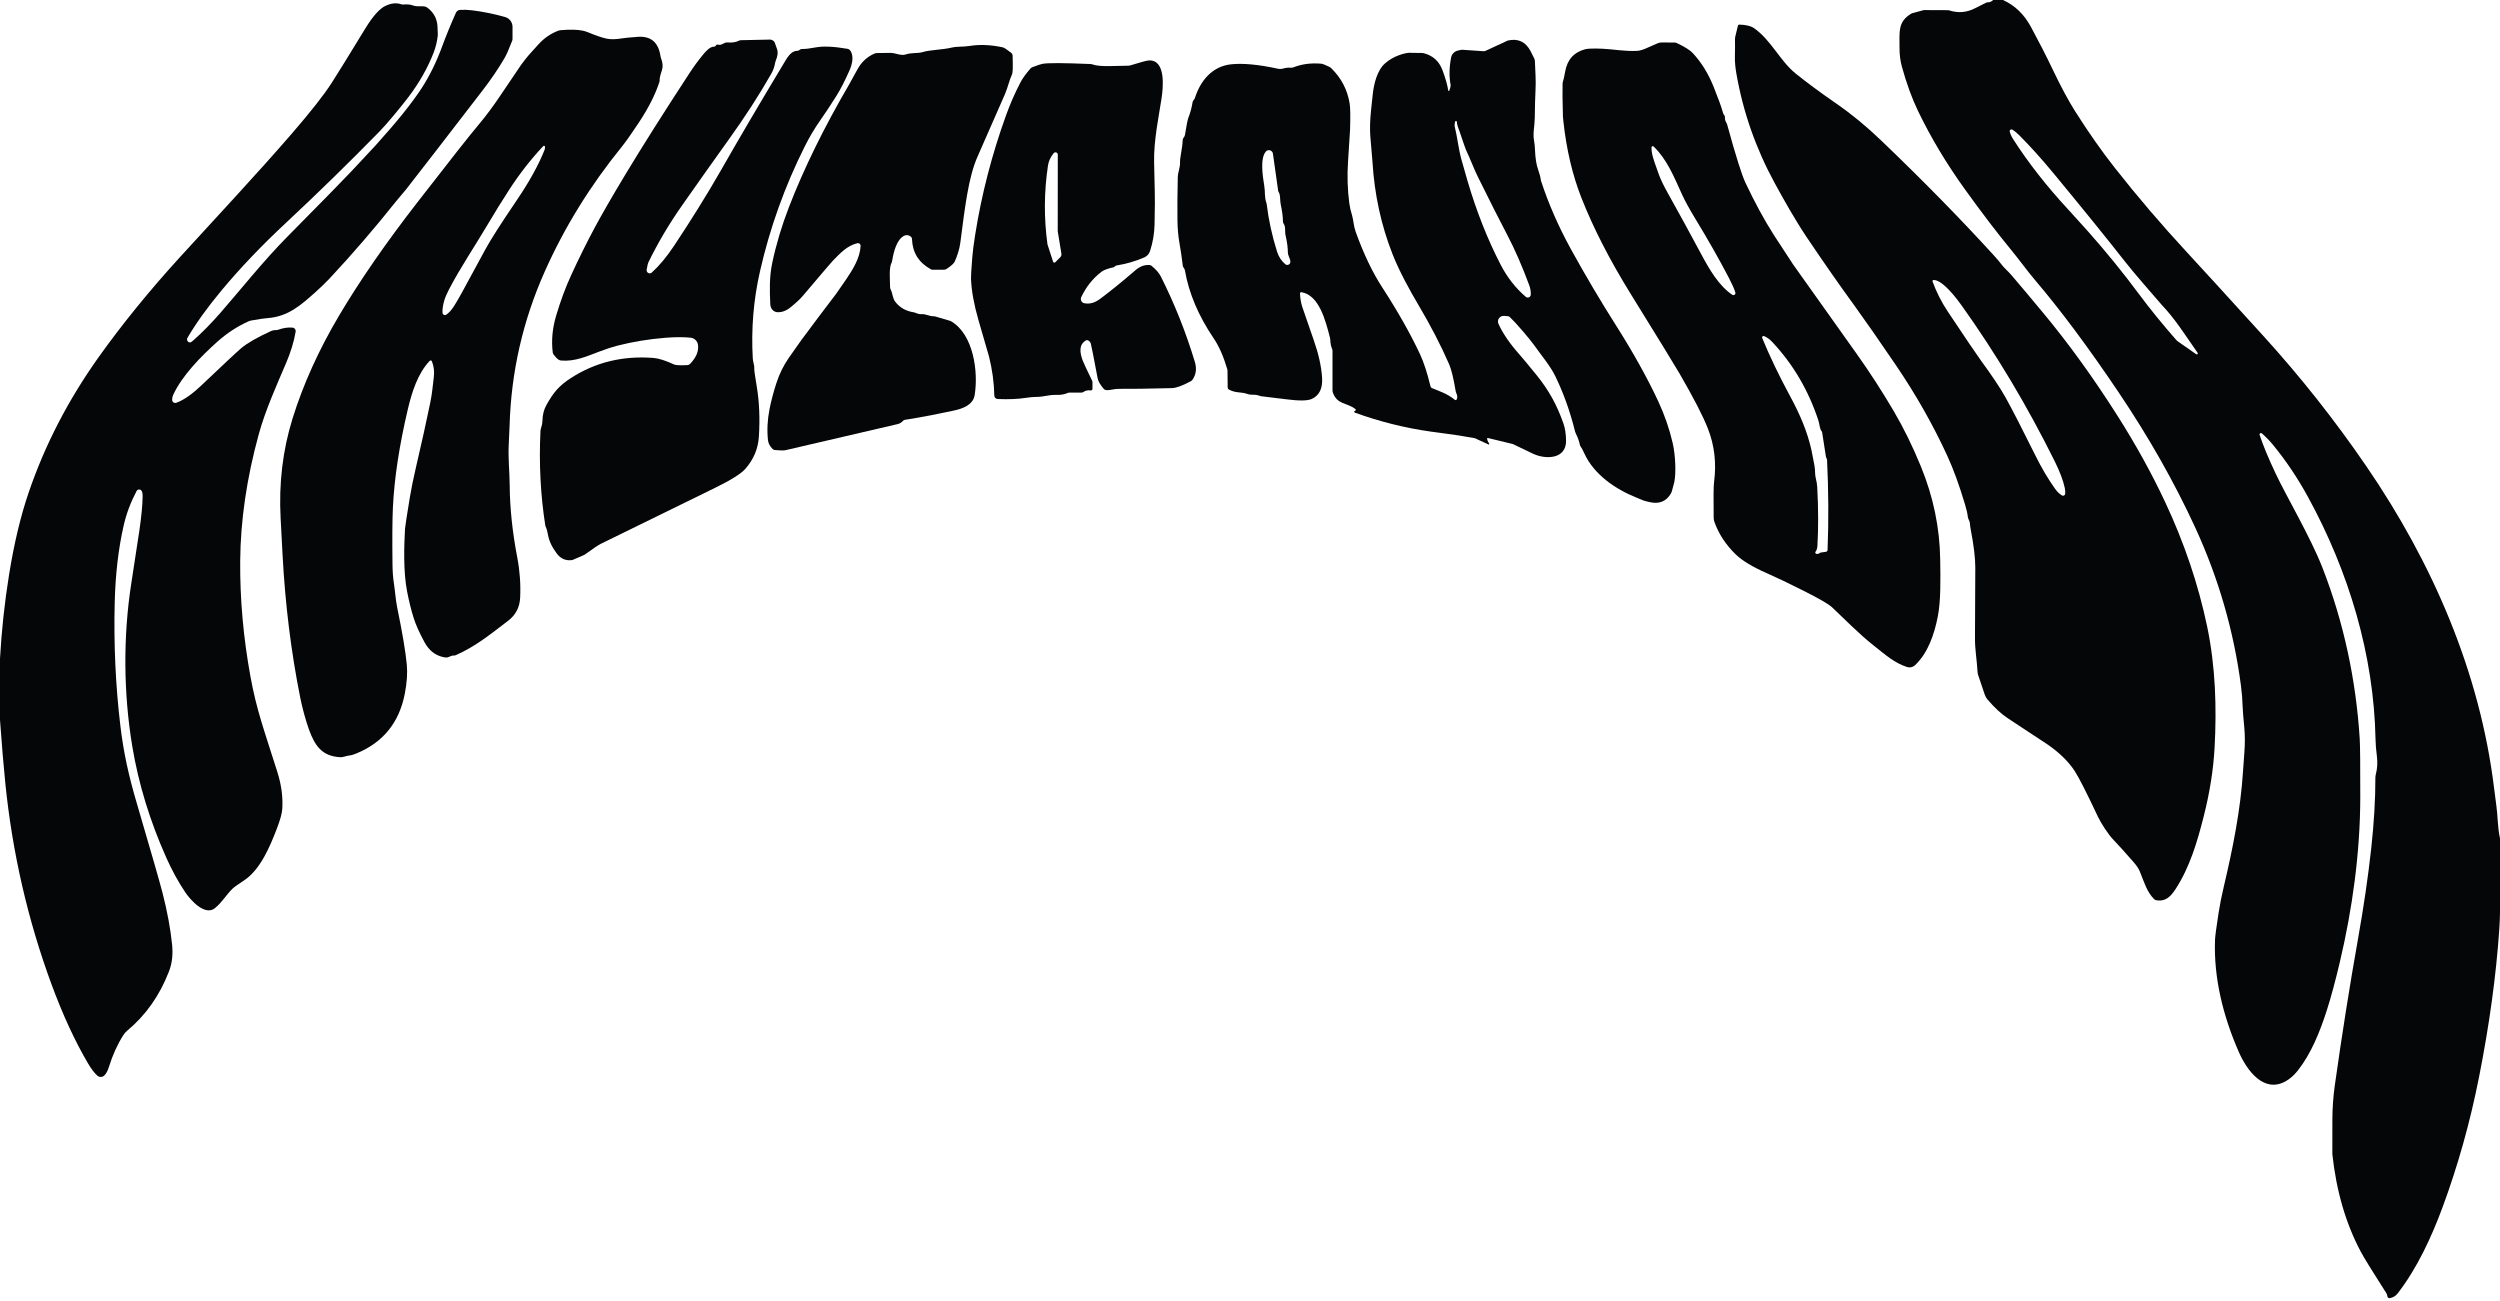
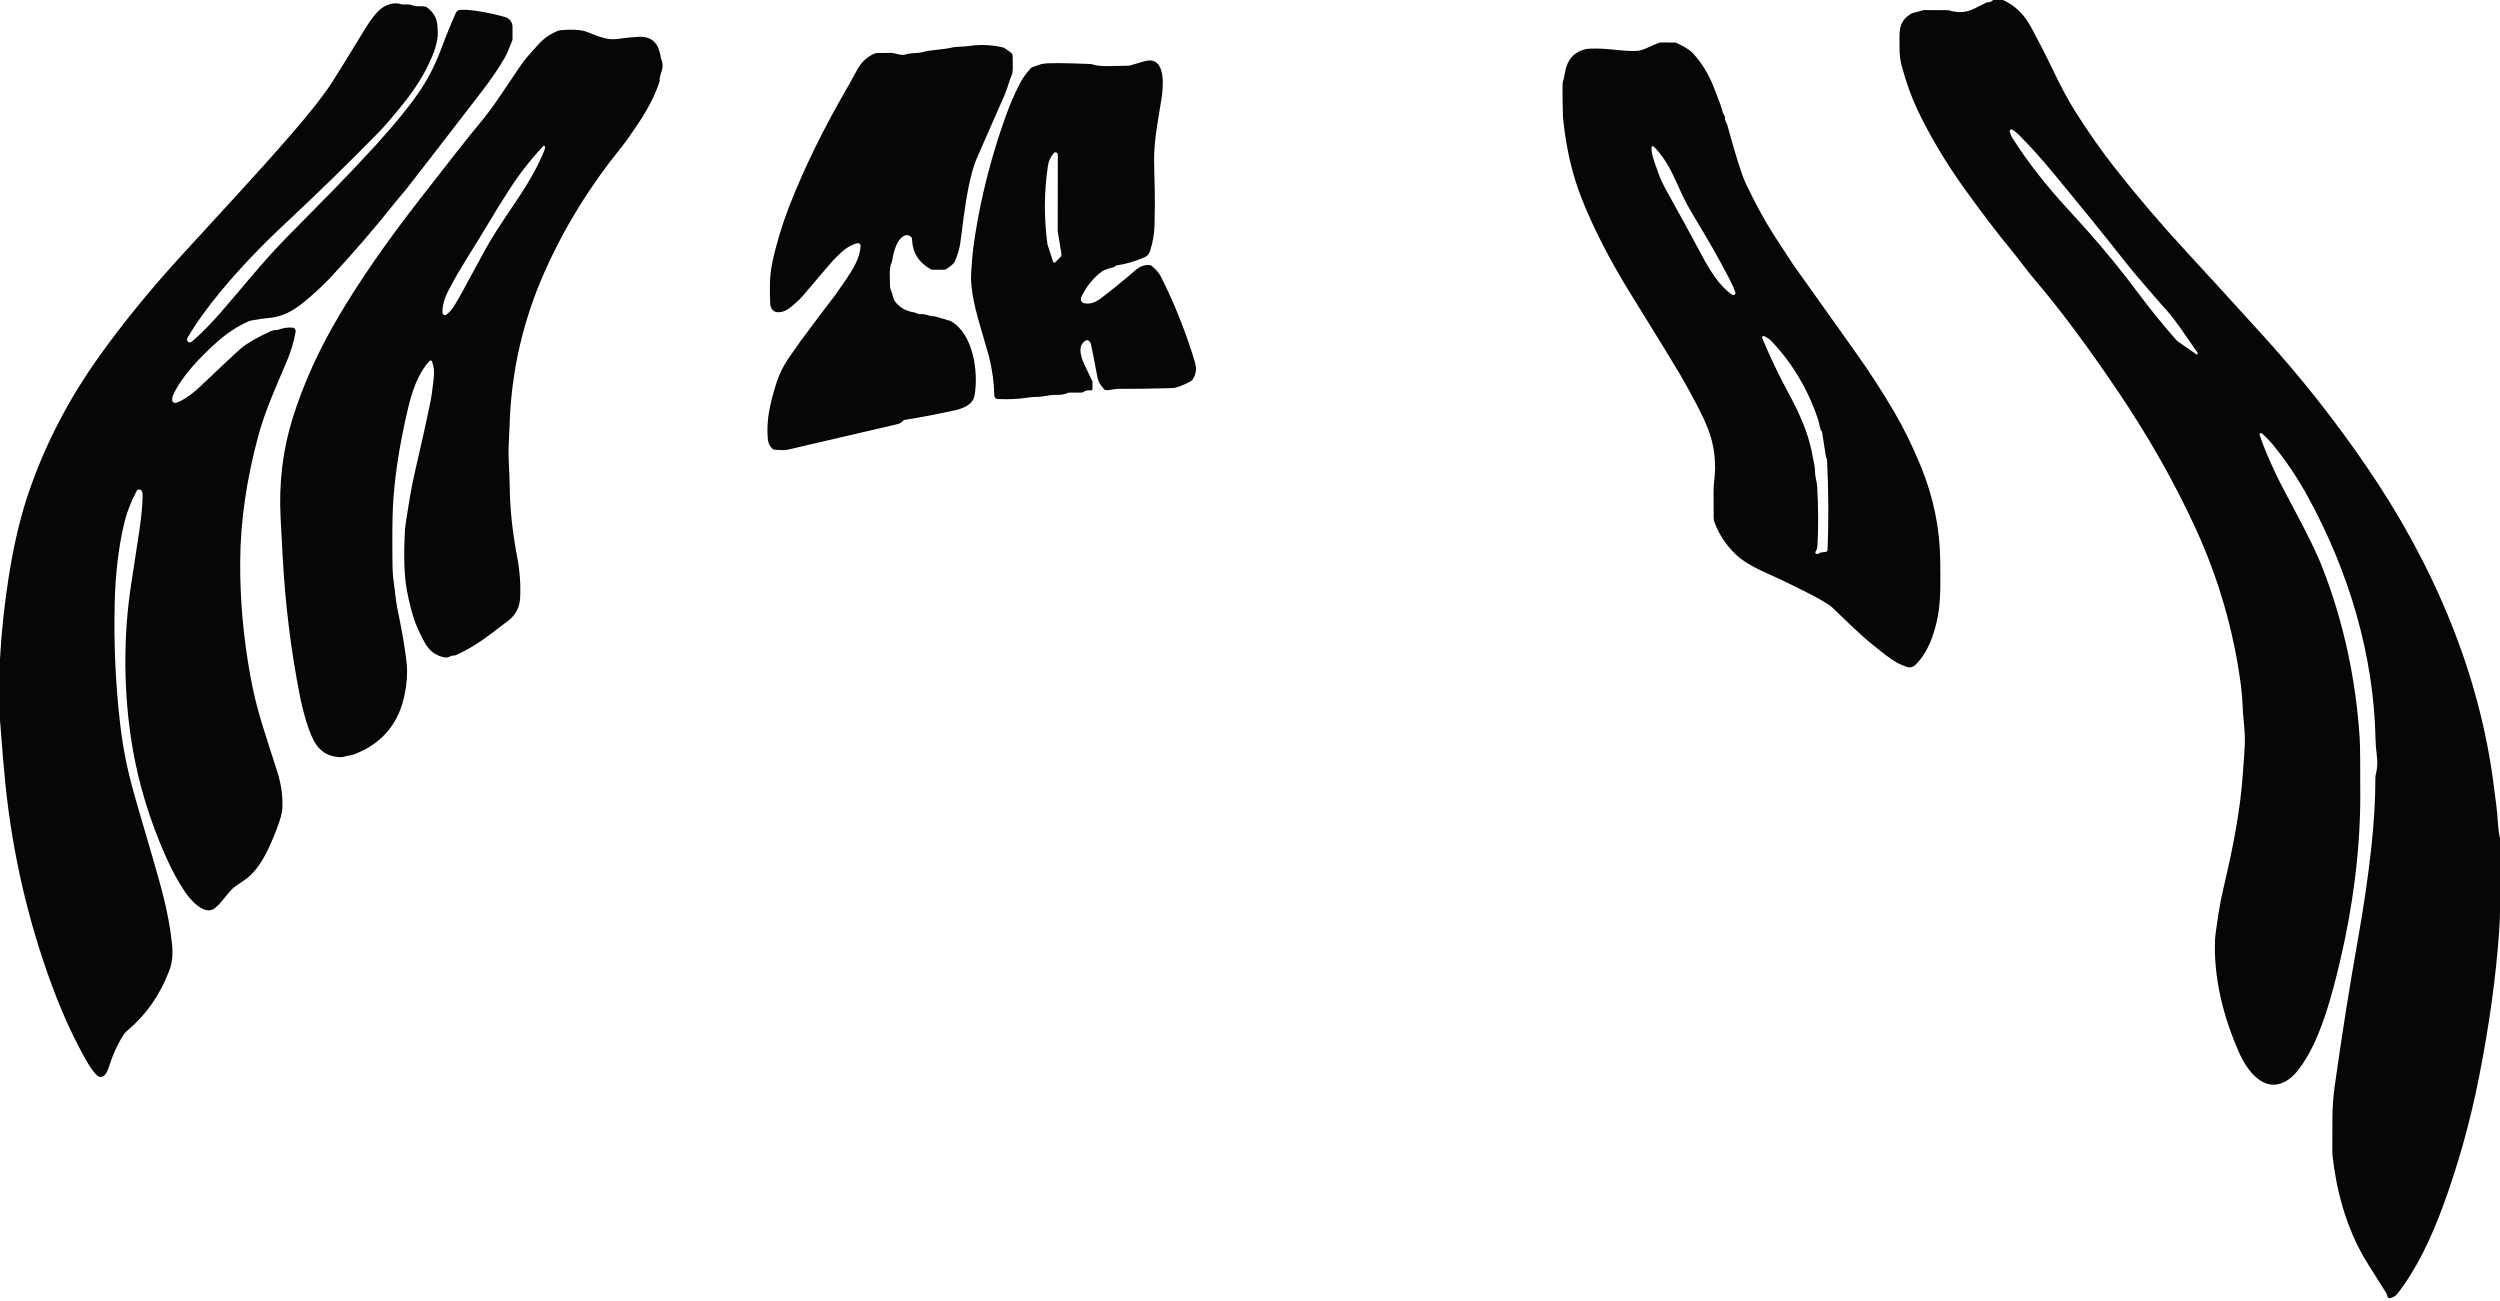
<svg xmlns="http://www.w3.org/2000/svg" width="742" height="386" viewBox="0 0 742 386" fill="none">
  <path d="M594.476 0C597.983 1.574 600.743 4.218 602.756 7.934C605.15 12.353 607.315 16.589 609.249 20.642C611.722 25.817 613.973 30.001 616.001 33.193C619.909 39.353 623.802 44.898 627.68 49.826C634.408 58.377 641.558 66.744 649.131 74.928C653.306 79.436 660.83 87.672 671.703 99.637C682.749 111.785 692.932 124.66 702.251 138.263C722.033 167.121 736.005 199.482 740.219 233.722C740.546 236.399 740.783 238.229 740.931 239.214C741.332 241.871 741.265 245.612 742 248.833V270.826C741.97 272.503 741.901 274.149 741.792 275.762C740.857 289.552 738.837 304.268 735.73 319.91C733.098 333.161 729.52 345.925 724.993 358.201C721.721 367.071 717.403 376.46 711.593 383.92C711.004 384.677 710.23 385.135 709.27 385.293C709.129 385.315 708.984 385.285 708.863 385.208C708.743 385.132 708.655 385.014 708.617 384.877C708.598 384.818 708.558 384.667 708.499 384.424C708.429 384.152 708.358 383.959 708.283 383.846C704.163 377.398 701.645 373.316 700.73 371.599C696.253 363.221 693.424 353.54 692.241 342.555C692.237 342.491 692.239 339.074 692.249 332.305C692.259 328.891 692.501 325.489 692.976 322.099C695.128 306.819 697.428 292.304 699.877 278.552C701.554 269.131 702.855 260.214 703.78 251.802C704.611 244.187 705.021 237.217 705.011 230.894C705.011 230.504 705.061 230.12 705.16 229.751C705.6 228.058 705.699 226.272 705.456 224.392C705.214 222.546 705.081 220.891 705.056 219.426C704.574 194.354 697.116 169.645 685.037 147.541C681.96 141.915 678.507 136.766 674.678 132.095C673.704 130.903 672.588 129.75 671.332 128.636C671.264 128.575 671.178 128.538 671.087 128.531C670.996 128.524 670.906 128.547 670.829 128.598C670.752 128.649 670.694 128.723 670.663 128.811C670.631 128.898 670.629 128.993 670.657 129.082C671.676 132.179 673.271 136.024 675.443 140.616C678.559 147.229 685.756 159.439 689.259 168.383C695.669 184.764 699.261 201.939 700.359 219.144C700.488 221.183 700.544 226.994 700.53 236.579C700.507 253.101 698.177 269.764 694.512 285.344C693.137 291.183 691.833 296.02 690.602 299.855C688.561 306.208 685.972 312.673 682.002 317.72C680.894 319.13 679.679 320.202 678.359 320.934C671.829 324.571 666.843 317.609 664.498 312.272C659.89 301.784 656.982 290.361 657.419 278.901C657.459 277.892 657.808 275.259 658.466 271.004C658.856 268.505 659.373 265.897 660.016 263.181C662.695 251.854 665.01 240.327 665.73 228.875C665.764 228.35 665.896 226.529 666.123 223.412C666.326 220.7 666.321 218.224 666.108 215.982C665.816 212.909 665.653 210.839 665.618 209.77C665.554 207.642 665.388 205.569 665.121 203.55C662.994 187.28 658.466 171.617 651.535 156.559C645.342 143.11 637.739 129.698 628.726 116.323C619.802 103.071 611.544 91.987 603.951 83.071C601.614 80.324 599.321 77.096 596.746 73.971C592.809 69.201 588.3 63.288 583.219 56.231C577.704 48.572 573.049 40.798 569.255 32.911C567.44 29.14 565.849 24.766 564.484 19.788C564.009 18.051 563.774 16.223 563.779 14.303C563.794 9.419 563.2 6.376 567.4 3.971C567.42 3.961 567.44 3.954 567.459 3.949L570.895 3.013C570.934 2.999 570.979 2.991 571.028 2.991L578.189 3.021C578.306 3.021 578.422 3.041 578.53 3.08C581.181 3.956 583.781 3.724 586.328 2.383C586.808 2.13 587.827 1.616 589.385 0.839C589.571 0.746 589.774 0.695 589.979 0.69C590.607 0.69 591.127 0.46 591.537 0H594.476ZM651.832 105.13C651.889 105.173 651.96 105.194 652.031 105.188C652.103 105.183 652.17 105.153 652.22 105.102C652.271 105.052 652.301 104.985 652.306 104.913C652.311 104.842 652.291 104.771 652.248 104.714C648.545 99.444 645.607 94.687 641.593 90.478C641.568 90.448 639.715 88.306 636.035 84.05C633.824 81.492 632.006 79.305 630.581 77.489C625.471 70.967 618.479 62.33 609.605 51.578C606.048 47.268 602.613 43.45 599.299 40.125C598.566 39.393 597.879 38.841 597.236 38.47C597.147 38.421 597.046 38.398 596.946 38.406C596.845 38.413 596.748 38.45 596.668 38.511C596.587 38.573 596.526 38.656 596.493 38.752C596.459 38.847 596.455 38.951 596.479 39.049C596.672 39.781 597.001 40.514 597.466 41.246C601.967 48.282 607.446 55.282 613.901 62.244C615.41 63.872 617.351 66.019 619.726 68.686C625.034 74.659 630.104 80.898 634.937 87.405C638.192 91.779 641.845 96.272 645.896 100.884C646.059 101.071 646.243 101.236 646.445 101.374L651.832 105.13Z" fill="#050608" />
  <path d="M0 213.666V195.489C0.47 187.092 1.37 178.759 2.701 170.491C4.195 161.218 6.144 153.073 8.548 146.057C13.366 131.979 20.289 118.609 29.316 105.946C36.252 96.223 44.206 86.43 53.179 76.569C64.517 64.121 75.803 52.149 86.673 39.583C92.223 33.165 96.143 28.175 98.434 24.612C100.383 21.574 103.665 16.265 108.28 8.684C109.46 6.754 111.864 3.006 114.246 1.826C116.007 0.945 117.614 0.757 119.069 1.262C119.264 1.33 119.472 1.358 119.677 1.343C120.84 1.249 121.745 1.324 122.393 1.566C123.869 2.115 124.982 1.707 126.14 1.945C126.35 1.989 126.548 2.075 126.719 2.197C128.712 3.622 129.758 5.552 129.857 7.986C129.922 9.56 129.951 10.367 129.946 10.406C129.764 12.194 129.345 13.951 128.7 15.631C126.939 20.174 124.438 24.578 121.198 28.843C120.13 30.253 118.755 31.968 117.073 33.987C115.193 36.238 113.741 37.889 112.717 38.938C103.729 48.136 94.444 57.206 84.862 66.148C77.715 72.813 71.403 79.424 65.927 85.98C61.653 91.097 58.222 95.859 55.635 100.268C55.553 100.41 55.509 100.57 55.51 100.734C55.511 100.898 55.556 101.058 55.64 101.199C55.725 101.339 55.845 101.454 55.989 101.532C56.133 101.61 56.295 101.648 56.459 101.641C56.612 101.636 56.889 101.456 57.29 101.099C59.907 98.803 62.637 96.03 65.481 92.779C71.262 86.158 78.229 77.385 85.293 70.245C95.513 59.913 101.839 53.453 104.273 50.865C108.27 46.62 110.687 44.032 111.523 43.101C117.8 36.149 122.348 30.493 125.168 26.134C127.513 22.512 129.528 18.407 131.215 13.82C132.398 10.599 133.765 7.254 135.319 3.785C135.43 3.539 135.607 3.329 135.829 3.177C136.052 3.025 136.311 2.938 136.58 2.924C137.762 2.865 138.972 2.914 140.208 3.073C143.532 3.493 146.768 4.154 149.914 5.055C150.548 5.234 151.107 5.615 151.505 6.141C151.902 6.666 152.118 7.306 152.117 7.964V11.534C152.117 11.735 152.08 11.934 152.006 12.121C151.037 14.624 150.295 16.314 149.78 17.19C147.915 20.367 145.771 23.531 143.347 26.683C132.85 40.325 125.247 50.163 120.538 56.194C119.781 57.167 118.572 58.473 117.496 59.824C111.139 67.81 104.585 75.416 97.833 82.64C96.68 83.872 95.297 85.211 93.685 86.656C89.27 90.597 85.501 93.974 79.416 94.412C78.442 94.481 76.812 94.721 74.526 95.132C74.28 95.176 74.038 95.251 73.807 95.355C70.428 96.864 67.285 98.925 64.376 101.537C59.776 105.679 54.069 111.379 51.376 117.265C51.178 117.696 51.084 118.173 51.094 118.698C51.098 118.842 51.136 118.983 51.204 119.11C51.273 119.237 51.37 119.346 51.489 119.429C51.607 119.511 51.743 119.564 51.886 119.584C52.029 119.604 52.175 119.591 52.311 119.544C54.641 118.757 57.416 116.62 59.538 114.601C66.152 108.312 70.161 104.566 71.566 103.363C73.312 101.869 76.278 100.164 80.463 98.249C80.863 98.064 81.296 97.97 81.731 97.975C82.092 97.975 82.352 97.945 82.51 97.886C84.019 97.336 85.451 97.119 86.807 97.233C86.951 97.245 87.091 97.287 87.218 97.356C87.345 97.426 87.456 97.521 87.545 97.636C87.633 97.751 87.697 97.884 87.732 98.025C87.767 98.166 87.773 98.313 87.749 98.457C87.23 101.441 86.299 104.501 84.959 107.639C82.095 114.363 78.786 121.667 76.804 128.874C73.223 141.932 71.385 154.461 71.291 166.46C71.202 177.733 72.216 189.178 74.334 200.796C76.137 210.66 78.274 216.353 82.295 229.053C83.517 232.893 84.012 236.577 83.779 240.105C83.695 241.446 83.131 243.462 82.088 246.154C80.18 251.082 77.316 258.074 72.486 261.266C70.587 262.523 69.444 263.339 69.058 263.715C67.151 265.556 65.919 267.827 63.775 269.549C60.77 271.961 56.466 267.033 55.019 264.88C52.927 261.773 51.045 258.346 49.373 254.601C44.48 243.655 41.109 232.621 39.259 221.497C36.67 205.888 36.484 189.084 38.977 173.081C40.199 165.218 41 159.976 41.381 157.353C41.98 153.222 42.297 149.884 42.331 147.341C42.346 146.544 42.24 145.982 42.012 145.656C41.926 145.533 41.811 145.435 41.676 145.37C41.542 145.305 41.394 145.275 41.245 145.284C41.097 145.293 40.953 145.34 40.829 145.421C40.705 145.502 40.604 145.613 40.535 145.745C38.774 149.08 37.493 152.507 36.692 156.025C35.144 162.828 34.263 170.387 34.05 178.7C33.734 191.155 34.295 203.424 35.735 215.507C36.677 223.427 38.22 230.307 40.565 238.286C44.854 252.889 47.409 261.785 48.23 264.977C49.655 270.519 50.604 275.65 51.079 280.371C51.346 283.08 51.168 285.7 50.137 288.357C47.372 295.498 43.251 301.341 37.775 305.889C37.318 306.273 36.922 306.723 36.603 307.225C34.842 310.006 33.42 313.143 32.336 316.636C31.98 317.794 31.525 318.648 30.971 319.197C30.691 319.473 30.315 319.632 29.923 319.638C29.53 319.645 29.151 319.501 28.864 319.234C27.973 318.413 27.068 317.22 26.148 315.657C22.255 309.051 18.642 301.23 15.307 292.195C8.263 273.095 3.688 253.193 1.58 232.489C1.066 227.442 0.539 221.168 0 213.666Z" fill="#050608" />
-   <path d="M520.55 8.328C525.633 11.839 528.304 18.096 532.979 21.851C536.562 24.724 540.183 27.396 544.969 30.706C549.505 33.838 553.955 37.498 558.318 41.684C570.714 53.559 581.859 64.923 591.752 75.775C592.737 76.853 593.459 77.707 593.919 78.335C594.824 79.567 595.922 80.406 597.043 81.712C599.303 84.35 602.412 88.051 606.37 92.816C613.993 101.98 621.408 112.25 628.615 123.626C633.987 132.107 638.647 140.554 642.594 148.966C648.308 161.134 652.473 173.475 655.09 185.989C657.583 197.909 657.931 210.185 657.293 221.838C656.937 228.405 655.864 235.211 654.073 242.257C652.144 249.865 649.955 257.332 645.733 263.841C644.293 266.061 642.735 267.686 639.96 267.181C639.714 267.138 639.488 267.018 639.315 266.84C637.178 264.65 636.465 262.038 635.122 258.705C634.776 257.849 634.13 256.882 633.186 255.803C630.351 252.577 628.42 250.439 627.391 249.39C625.64 247.616 623.48 244.12 622.679 242.428C619.315 235.288 617.027 230.782 615.815 228.912C614.01 226.131 611.383 223.528 607.935 221.104C607.461 220.767 603.451 218.125 595.908 213.177C594.013 211.94 592.007 210.084 589.89 207.61C589.527 207.183 589.25 206.692 589.074 206.162L587.085 200.262C587.006 200.02 586.959 199.771 586.944 199.52C586.736 195.794 586.135 192.669 586.173 189.321C586.187 187.228 586.22 180.283 586.269 168.487C586.279 165.721 585.831 161.965 584.926 157.22C584.773 156.413 584.696 155.889 584.696 155.646C584.689 154.57 584.147 154.236 584.05 153.382C583.951 152.457 583.677 151.245 583.227 149.745C581.505 143.991 579.752 139.176 577.966 135.302C573.722 126.078 568.622 117.087 562.666 108.329C557.462 100.679 553.428 94.885 550.564 90.946C546.058 84.755 541.301 77.942 536.295 70.505C532.786 65.287 529.321 59.097 526.746 54.368C521.121 44.056 517.317 33.17 515.334 21.71C515.027 19.929 514.889 18.321 514.918 16.886C514.963 14.867 514.973 13.137 514.948 11.698C514.943 11.387 514.978 11.075 515.052 10.77L515.809 7.638C515.832 7.54 515.888 7.454 515.966 7.394C516.045 7.333 516.141 7.301 516.239 7.304C518.198 7.358 519.635 7.699 520.55 8.328ZM573.581 83.553C574.743 86.725 576.262 89.716 578.137 92.527C583.529 100.617 586.825 105.484 588.028 107.126C591.332 111.644 593.724 115.232 595.203 117.889C597.176 121.427 600.142 127.189 604.099 135.175C605.954 138.916 607.906 142.219 609.954 145.084C610.557 145.93 611.232 146.583 611.979 147.044C612.072 147.101 612.178 147.134 612.287 147.139C612.396 147.144 612.505 147.12 612.602 147.071C612.7 147.022 612.783 146.949 612.844 146.858C612.905 146.767 612.942 146.663 612.951 146.554C612.996 145.99 612.954 145.408 612.825 144.81C612.34 142.588 611.359 139.98 609.879 136.986C601.727 120.539 592.519 105.117 582.255 90.723C580.734 88.585 576.564 83.063 573.892 83.1C573.838 83.1 573.785 83.114 573.737 83.139C573.69 83.164 573.649 83.2 573.618 83.245C573.587 83.29 573.568 83.341 573.561 83.394C573.555 83.448 573.562 83.503 573.581 83.553Z" fill="#050608" />
  <path d="M173.042 9.122C173.606 9.251 174.137 9.419 174.637 9.627C176.833 10.552 178.639 11.166 180.054 11.467C181.29 11.725 182.814 11.698 184.624 11.386C185.396 11.252 186.957 11.101 189.306 10.933C193.195 10.661 195.438 12.578 196.036 16.685C196.061 16.878 196.111 17.067 196.185 17.25C196.714 18.62 196.808 19.813 196.467 20.827C195.967 22.297 195.74 23.289 195.784 23.803C195.794 23.965 195.774 24.129 195.725 24.286C194.508 28.047 192.443 32.119 189.529 36.503C187.338 39.808 185.671 42.166 184.528 43.577C175.129 55.155 167.509 67.504 161.667 80.621C155.187 95.174 151.714 110.385 151.249 126.254C151.215 127.431 151.128 129.361 150.99 132.043C150.789 136.007 151.249 140.148 151.279 144.015C151.323 150.74 152.075 157.907 153.535 165.518C154.291 169.476 154.573 173.44 154.38 177.408C154.242 180.259 153.052 182.537 150.811 184.244C145.291 188.438 141.24 191.808 135.244 194.465C135.026 194.562 134.787 194.598 134.554 194.569C134.312 194.534 133.792 194.697 132.996 195.059C132.699 195.192 132.18 195.173 131.438 194.999C129.118 194.465 127.317 193.027 126.036 190.687C124.503 187.871 123.414 185.442 122.771 183.398C122.064 181.167 121.418 178.566 120.835 175.597C119.662 169.682 119.937 161.799 120.204 156.99C120.239 156.361 120.713 153.264 121.629 147.697C122.074 144.995 122.7 141.925 123.506 138.486C125.099 131.682 126.489 125.398 127.676 119.633C128.284 116.701 128.396 114.838 128.759 111.892C128.962 110.278 128.772 108.727 128.188 107.238C128.163 107.174 128.123 107.118 128.071 107.075C128.018 107.032 127.956 107.002 127.889 106.99C127.822 106.977 127.753 106.981 127.689 107.003C127.624 107.024 127.566 107.062 127.52 107.112C123.988 110.86 122.252 116.338 121.035 121.503C118.502 132.261 117.028 141.972 116.613 150.636C116.44 154.179 116.4 159.874 116.494 167.722C116.519 169.736 116.662 171.57 116.924 173.222C117.251 175.241 117.414 178.054 117.926 180.511C119.445 187.869 120.382 193.448 120.738 197.248C120.976 199.777 120.775 202.674 120.137 205.94C118.475 214.456 113.711 220.342 105.846 223.598C104.926 223.979 104.231 224.186 103.761 224.221C102.782 224.295 102.018 224.785 100.949 224.733C95.503 224.444 93.425 221.259 91.689 216.494C90.695 213.748 89.686 209.926 89.114 207.083C86.398 193.495 84.65 179.39 83.868 164.768C83.591 159.548 83.398 155.903 83.29 153.835C82.731 143.454 83.915 133.565 86.844 124.168C90 114.039 94.58 103.903 100.585 93.759C106.685 83.452 114.392 72.291 123.706 60.277C133.382 47.797 139.511 40.024 142.093 36.956C144.245 34.403 146.404 31.505 148.571 28.264C152.142 22.925 154.168 19.927 154.648 19.268C156.406 16.856 157.46 15.728 159.842 13.13C161.489 11.319 163.44 9.978 165.696 9.107C165.893 9.033 166.1 8.986 166.312 8.966C169.201 8.714 171.444 8.766 173.042 9.122ZM161.244 43.361C157.569 47.255 154.188 51.588 151.101 56.358C148.949 59.678 146.914 62.966 144.994 66.222C140.928 73.095 136.61 79.434 133.167 86.084C132.548 87.277 132.096 88.37 131.809 89.365C131.433 90.696 131.277 91.856 131.341 92.846C131.35 92.972 131.392 93.094 131.463 93.199C131.533 93.304 131.63 93.388 131.743 93.444C131.855 93.5 131.981 93.525 132.106 93.516C132.231 93.507 132.351 93.466 132.454 93.395C134.213 92.207 135.348 89.907 137.084 86.856C137.777 85.634 140.087 81.378 144.015 74.09C145.563 71.225 148.692 66.323 153.401 59.386C157.091 53.943 159.822 49.005 161.593 44.571C161.751 44.18 161.803 43.829 161.749 43.517C161.739 43.463 161.715 43.413 161.679 43.372C161.643 43.331 161.596 43.301 161.544 43.285C161.492 43.269 161.436 43.267 161.383 43.281C161.33 43.294 161.282 43.322 161.244 43.361Z" fill="#050608" />
-   <path d="M191.933 80.028C191.895 80.218 191.918 80.415 191.999 80.591C192.08 80.767 192.214 80.913 192.382 81.008C192.551 81.104 192.745 81.144 192.938 81.122C193.13 81.1 193.311 81.019 193.454 80.888C195.685 78.865 197.877 76.235 200.028 72.999C204.555 66.207 209.823 57.835 214.119 50.294C219.333 41.149 225.486 30.681 232.58 18.89C233.53 17.316 234.665 15.112 236.579 15.09C236.83 15.09 237.075 15.006 237.277 14.852C237.311 14.822 237.351 14.79 237.396 14.756C237.573 14.612 237.797 14.535 238.026 14.54C238.927 14.565 240.279 14.409 242.085 14.073C244.346 13.647 247.519 13.791 251.605 14.503C251.859 14.546 252.088 14.678 252.25 14.874C253.579 16.492 252.903 19.113 252.191 20.753C250.821 23.885 249.507 26.451 248.251 28.45C246.485 31.255 244.863 33.712 243.383 35.82C241.731 38.175 240.23 40.702 238.88 43.398C232.924 55.284 228.484 67.664 225.561 80.54C223.636 89.006 222.924 97.623 223.424 106.392C223.483 107.386 223.965 108.648 223.869 109.294C223.809 109.67 224.052 111.459 224.596 114.66C225.368 119.237 225.58 124.227 225.234 129.631C225.002 133.223 223.651 136.41 221.183 139.191C219.912 140.621 216.966 142.469 212.346 144.735C203.442 149.115 192.121 154.661 178.384 161.376C177.613 161.752 176.017 162.819 173.598 164.575C173.509 164.634 173.418 164.687 173.324 164.731L170.052 166.149C169.958 166.193 169.855 166.223 169.747 166.238C167.912 166.465 166.433 165.839 165.31 164.36C163.861 162.455 162.973 160.589 162.646 158.764C162.449 157.64 162.219 156.829 161.956 156.329C161.902 156.221 161.865 156.103 161.845 155.98C160.42 146.88 159.943 137.523 160.413 127.909C160.428 127.619 160.485 127.331 160.584 127.055C160.846 126.293 160.984 125.571 160.999 124.888C161.024 123.156 161.407 121.615 162.149 120.264C163.193 118.359 164.217 116.84 165.221 115.707C166.295 114.489 167.704 113.319 169.451 112.196C176.727 107.5 184.919 105.516 194.026 106.243C195.515 106.362 197.558 107.018 200.155 108.21C200.585 108.408 201.881 108.46 204.043 108.366C204.329 108.352 204.599 108.23 204.799 108.025C206.659 106.08 207.446 104.175 207.159 102.309C207.074 101.766 206.812 101.266 206.413 100.888C206.014 100.51 205.501 100.277 204.955 100.224C202.853 100.016 200.387 100.023 197.558 100.246C192.631 100.632 187.835 101.421 183.17 102.614C181.736 102.98 179.97 103.559 177.872 104.35C174.207 105.738 170.63 107.357 166.535 107.008C166.276 106.983 166.024 106.9 165.8 106.763C165.36 106.481 164.865 105.973 164.316 105.241C164.17 105.046 164.078 104.816 164.049 104.573C163.618 101.045 163.955 97.423 165.058 93.707C166.364 89.303 167.858 85.275 169.54 81.623C171.79 76.725 174.125 72.016 176.544 67.499C178.592 63.674 181.58 58.495 185.507 51.964C190.489 43.685 196.885 33.571 204.696 21.621C205.917 19.746 207.228 17.96 208.628 16.262C209.392 15.327 210.698 13.843 211.834 13.857C212.125 13.857 212.341 13.739 212.479 13.501C212.544 13.388 212.647 13.301 212.77 13.255C212.893 13.209 213.029 13.207 213.154 13.249C214.201 13.598 214.846 12.499 215.922 12.596C217.292 12.719 218.457 12.531 219.417 12.032C219.534 11.973 219.661 11.94 219.788 11.935L228.462 11.749C228.842 11.742 229.212 11.867 229.509 12.105C229.806 12.342 230.011 12.676 230.087 13.049C230.126 13.241 230.287 13.694 230.569 14.407C230.96 15.411 230.856 16.594 230.257 17.955C230.169 18.157 230.106 18.369 230.072 18.585C229.879 19.768 229.491 20.872 228.907 21.896C225.375 28.116 221.148 34.652 216.226 41.506C212.165 47.161 207.55 53.676 202.381 61.049C198.577 66.472 195.267 72.071 192.453 77.845C192.359 78.038 192.289 78.24 192.245 78.447L191.933 80.028Z" fill="#050608" />
-   <path d="M402.283 121.407C399.738 119.447 396.911 120.138 395.62 116.582C395.531 116.332 395.486 116.071 395.486 115.811V104.135C395.486 103.935 395.446 103.737 395.367 103.556C395.046 102.814 394.868 101.931 394.833 100.906C394.823 100.684 394.791 100.466 394.737 100.253C393.416 95.05 391.479 87.561 386.248 86.722C386.197 86.715 386.144 86.719 386.094 86.734C386.044 86.749 385.998 86.774 385.959 86.809C385.92 86.844 385.889 86.886 385.869 86.934C385.848 86.982 385.838 87.034 385.84 87.086C385.904 88.546 386.122 89.86 386.493 91.027C386.933 92.393 388.076 95.704 389.921 100.958C391.346 105.006 392.169 108.705 392.392 112.055C392.61 115.256 391.595 117.372 389.35 118.401C388.118 118.965 385.637 119.007 381.907 118.527C377.851 118.008 375.279 117.693 374.191 117.584C374.166 117.584 373.943 117.513 373.523 117.369C372.41 116.983 371.289 117.317 370.325 116.961C368.336 116.226 366.941 116.768 364.804 115.655C364.676 115.59 364.569 115.491 364.493 115.369C364.417 115.248 364.376 115.108 364.374 114.964L364.322 110.014C364.322 109.856 364.297 109.699 364.248 109.546C363.145 105.8 361.797 102.75 360.204 100.394C355.688 93.714 352.848 87.004 351.686 80.265C351.637 79.996 351.525 79.742 351.359 79.523C351.181 79.285 351.085 79.107 351.07 78.988C350.753 76.4 350.422 74.144 350.076 72.219C349.7 70.111 349.497 67.845 349.467 65.42C349.423 61.422 349.455 57.147 349.564 52.595C349.601 51.021 350.32 49.715 350.231 48.059C350.212 47.674 350.276 47.062 350.424 46.226C350.79 44.168 350.991 42.612 351.025 41.558C351.03 41.322 351.114 41.094 351.263 40.912C351.5 40.625 351.641 40.35 351.686 40.088C352.146 37.193 352.499 35.439 352.747 34.825C353.271 33.554 353.682 32.022 353.978 30.231C354.008 30.073 354.137 29.858 354.364 29.585C354.497 29.429 354.597 29.247 354.661 29.051C356.286 23.959 359.788 19.647 365.472 19.075C369.004 18.719 373.592 19.157 379.236 20.389C379.791 20.511 380.368 20.49 380.913 20.33C381.655 20.117 382.358 20.04 383.02 20.1C383.342 20.129 383.668 20.081 383.97 19.959C386.414 18.999 389.144 18.647 392.162 18.905C392.523 18.939 393.297 19.239 394.484 19.803C394.71 19.911 394.916 20.054 395.093 20.226C398.085 23.13 399.916 26.639 400.584 30.751C400.781 31.973 400.821 34.534 400.702 38.433C400.682 38.982 400.482 42.136 400.101 47.896C399.814 52.157 399.94 56.308 400.48 60.351C400.633 61.499 400.905 62.689 401.296 63.921C401.682 65.161 401.763 67.09 402.335 68.709C404.669 75.235 407.301 80.757 410.23 85.275C414.879 92.435 418.631 99.071 421.486 105.182C422.569 107.498 423.6 110.667 424.58 114.69C424.607 114.802 424.661 114.907 424.737 114.994C424.813 115.082 424.909 115.151 425.018 115.194C427.103 116.078 429.418 116.738 431.799 118.668C431.841 118.702 431.89 118.726 431.942 118.738C431.994 118.75 432.049 118.75 432.102 118.738C432.154 118.726 432.204 118.702 432.247 118.668C432.29 118.634 432.324 118.591 432.349 118.542C432.611 118.012 432.574 117.399 432.237 116.701C432.154 116.529 432.094 116.349 432.059 116.167C431.426 112.327 430.766 109.623 430.078 108.054C427.6 102.398 424.587 96.579 421.04 90.597C418.347 86.062 415.283 80.458 413.324 75.485C409.925 66.865 407.934 57.711 407.351 48.022C407.346 47.948 407.138 45.499 406.727 40.674C406.544 38.507 406.606 35.902 406.913 32.859C406.923 32.784 407.096 31.164 407.432 27.997C407.759 24.887 408.731 20.834 411.135 18.756C412.332 17.722 413.712 16.923 415.275 16.359C416.903 15.775 418.164 15.552 419.059 15.691C419.203 15.716 420.155 15.723 421.916 15.713C422.123 15.708 422.328 15.731 422.524 15.78C425.26 16.468 427.127 18.15 428.127 20.827C429.017 23.207 429.588 25.224 429.841 26.876C429.847 26.911 429.865 26.942 429.891 26.966C429.917 26.99 429.95 27.004 429.985 27.008C430.02 27.011 430.056 27.003 430.086 26.984C430.116 26.966 430.139 26.939 430.152 26.906C430.464 26.065 430.592 25.493 430.538 25.191C430.073 22.707 430.123 20.003 430.686 17.079C430.783 16.574 431.026 16.109 431.385 15.741C431.744 15.373 432.203 15.118 432.705 15.008L433.662 14.793C433.77 14.768 433.88 14.761 433.988 14.77L440.273 15.201C440.497 15.216 440.721 15.175 440.926 15.082L447.448 12.061C447.497 12.037 447.553 12.019 447.611 12.009C450.57 11.366 452.776 12.395 454.23 15.097C454.477 15.557 454.851 16.299 455.351 17.324C455.478 17.583 455.549 17.866 455.558 18.155C455.64 20.931 455.922 23.737 455.736 26.898C455.628 28.863 455.556 31.552 455.521 34.967C455.499 37.305 454.883 39.665 455.313 41.788C455.447 42.431 455.541 43.398 455.595 44.69C455.699 47.011 455.994 48.859 456.478 50.234C456.933 51.521 457.213 52.577 457.317 53.404C457.327 53.497 457.347 53.587 457.376 53.671C459.577 60.435 462.536 67.197 466.251 73.956C470.515 81.705 475.046 89.36 479.844 96.921C484.615 104.44 489.015 112.315 492.161 119.091C494.061 123.178 495.49 127.313 496.45 131.494C497.266 135.027 497.496 140.185 496.94 143.073C496.865 143.444 496.616 144.374 496.19 145.864C496.136 146.056 496.061 146.238 495.968 146.405C494.578 148.82 492.46 149.693 489.616 149.025C488.508 148.768 487.867 148.6 487.694 148.521C487.244 148.313 486.606 148.046 485.78 147.719C479.339 145.158 473.047 140.772 470.22 134.559C469.726 133.476 469.387 132.835 469.204 132.637C469.068 132.486 468.973 132.302 468.929 132.103C468.662 130.87 468.261 129.747 467.727 128.733C467.624 128.536 467.544 128.324 467.49 128.102C466.001 122.124 464.054 116.667 461.65 111.728C460.107 108.574 457.903 106.05 455.291 102.398C454.569 101.394 453.449 100.008 451.93 98.242C450.218 96.253 448.94 94.87 448.094 94.093C447.926 93.939 447.711 93.848 447.485 93.833L446.372 93.759C446.086 93.739 445.799 93.793 445.54 93.917C445.281 94.041 445.059 94.23 444.894 94.465C444.73 94.701 444.629 94.975 444.602 95.261C444.575 95.547 444.623 95.835 444.74 96.097C445.996 98.907 448.074 101.946 450.973 105.211C451.868 106.221 453.513 108.198 455.907 111.142C459.714 115.818 462.11 120.19 464.069 125.823C464.539 127.184 464.784 128.844 464.804 130.804C464.863 136.341 458.712 136.43 454.98 134.656C452.452 133.448 450.493 132.508 449.103 131.835C449.029 131.801 448.954 131.776 448.88 131.761L441.586 129.995C441.562 129.989 441.537 129.989 441.513 129.995C441.488 130 441.466 130.011 441.446 130.027C441.427 130.043 441.411 130.063 441.401 130.085C441.391 130.108 441.385 130.133 441.386 130.158C441.386 130.564 441.584 131.058 441.98 131.642C442.004 131.674 442.018 131.714 442.017 131.755C442.016 131.795 442.002 131.834 441.976 131.865C441.95 131.896 441.914 131.918 441.874 131.926C441.834 131.934 441.793 131.928 441.757 131.91L437.81 130.091C437.765 130.071 437.72 130.056 437.676 130.047C433.912 129.379 431.297 128.963 429.833 128.8C429.121 128.715 427.367 128.478 424.572 128.087C417.019 127.023 409.539 125.153 402.134 122.476C402.057 122.447 401.992 122.393 401.952 122.322C401.911 122.251 401.897 122.169 401.912 122.09C401.917 122.08 402.028 122.016 402.246 121.897C402.288 121.874 402.324 121.841 402.351 121.801C402.377 121.761 402.393 121.714 402.397 121.665C402.4 121.617 402.392 121.568 402.372 121.522C402.352 121.477 402.321 121.438 402.283 121.407ZM431.896 36.08C431.713 36.718 431.676 37.25 431.785 37.676C432.504 40.519 432.861 44.081 433.729 47.273C434.179 48.93 434.782 51.048 435.539 53.626C438.23 62.771 441.527 71.106 445.43 78.632C447.374 82.373 449.85 85.53 452.857 88.103C452.985 88.211 453.139 88.281 453.304 88.306C453.469 88.331 453.637 88.309 453.791 88.244C453.944 88.178 454.076 88.071 454.172 87.935C454.268 87.799 454.324 87.638 454.334 87.472C454.379 86.552 454.228 85.619 453.881 84.674C451.779 78.993 449.615 74.035 447.389 69.799C445.079 65.401 442.145 59.599 438.589 52.394C437.409 50.004 436.444 47.31 435.087 44.445C434.948 44.153 434.31 42.317 433.172 38.938C432.846 37.958 432.512 37.446 432.378 36.124C432.375 36.066 432.351 36.01 432.31 35.968C432.269 35.926 432.215 35.9 432.156 35.894C432.098 35.889 432.039 35.905 431.992 35.939C431.944 35.973 431.91 36.023 431.896 36.08ZM382.983 77.704C382.983 77.303 382.823 76.749 382.501 76.042C382.33 75.665 382.239 75.258 382.234 74.847C382.219 73.377 381.996 71.732 381.566 69.911C381.284 68.716 381.648 67.38 381.01 66.437C380.864 66.224 380.784 65.972 380.78 65.71C380.765 64.314 380.545 62.637 380.119 60.678C379.837 59.408 380.119 57.887 379.466 56.937C379.412 56.858 379.377 56.767 379.362 56.669L377.804 45.61C377.771 45.38 377.673 45.164 377.521 44.988C377.369 44.811 377.17 44.683 376.947 44.617C376.725 44.551 376.489 44.551 376.267 44.617C376.045 44.682 375.847 44.811 375.697 44.987C373.975 46.991 374.725 52.105 375.244 55.23C375.526 56.914 375.274 58.562 375.838 60.128C375.897 60.276 375.937 60.433 375.957 60.596C376.52 65.287 377.547 69.99 379.036 74.706C379.516 76.215 380.327 77.452 381.47 78.417C381.604 78.531 381.769 78.603 381.943 78.626C382.118 78.649 382.296 78.621 382.455 78.546C382.614 78.471 382.749 78.352 382.843 78.203C382.936 78.054 382.985 77.88 382.983 77.704Z" fill="#050608" />
  <path d="M489.156 14.08C489.166 14.075 490.101 13.667 491.961 12.855C492.323 12.694 492.717 12.611 493.118 12.611L496.94 12.618C497.208 12.618 497.472 12.676 497.711 12.789C500.051 13.912 501.612 14.894 502.393 15.735C505 18.531 507.095 21.938 508.678 25.956C510.063 29.464 510.874 31.674 511.112 32.584C511.339 33.46 511.54 33.974 511.713 34.128C511.798 34.209 511.865 34.308 511.907 34.417C511.949 34.526 511.967 34.643 511.958 34.759C511.918 35.343 512.049 35.88 512.351 36.369C512.479 36.581 512.576 36.806 512.64 37.037C515.153 46.197 516.959 51.937 518.057 54.257C520.837 60.136 523.644 65.299 526.479 69.748C527.305 71.039 529.202 73.941 532.17 78.454C532.378 78.766 538.672 87.618 551.054 105.011C554.957 110.499 558.612 116.145 562.02 121.949C565.013 127.041 567.722 132.558 570.145 138.501C573.821 147.491 575.723 156.69 575.851 166.097C575.933 171.79 576.074 178.269 575.124 183.057C574.085 188.29 572.245 193.767 568.387 197.434C568.073 197.73 567.685 197.936 567.265 198.03C566.844 198.124 566.406 198.103 565.998 197.968C562.28 196.744 559.832 194.547 556.025 191.526C551.558 187.978 547.581 183.836 543.73 180.221C542.756 179.306 539.924 177.668 535.234 175.308C530.921 173.131 527.297 171.399 524.364 170.112C520.164 168.272 517.102 166.421 515.178 164.56C512.225 161.705 510.11 158.484 508.834 154.896C508.696 154.498 508.624 154.085 508.619 153.672C508.535 147.803 508.572 144.278 508.73 143.095C509.477 137.489 508.866 132.184 506.897 127.182C505.443 123.47 502.621 118.003 498.431 110.778C497.11 108.502 492.319 100.691 484.059 87.346C477.756 77.167 472.849 67.6 469.337 58.644C466.696 51.909 464.922 44.373 464.017 36.035C463.933 35.229 463.888 34.786 463.884 34.707C463.75 30.135 463.713 26.854 463.772 24.865C463.777 24.639 463.817 24.413 463.891 24.197C464.059 23.707 464.277 22.717 464.544 21.228C465.172 17.685 467.161 15.478 470.51 14.607C471.286 14.404 473.003 14.357 475.659 14.466C478.79 14.6 482.241 15.29 485.906 15.097C486.777 15.047 487.86 14.709 489.156 14.08ZM514.124 87.487C514.228 87.558 514.351 87.596 514.477 87.594C514.603 87.592 514.725 87.551 514.827 87.477C514.929 87.403 515.005 87.299 515.045 87.18C515.085 87.061 515.088 86.932 515.052 86.811C514.76 85.817 514.124 84.379 513.145 82.499C510.385 77.19 507.053 71.319 503.15 64.886C501.394 61.986 500.106 59.638 499.284 57.842C496.687 52.142 494.758 47.332 490.796 43.48C490.743 43.43 490.676 43.396 490.604 43.383C490.532 43.37 490.458 43.378 490.39 43.406C490.322 43.434 490.265 43.482 490.223 43.542C490.182 43.603 490.159 43.674 490.158 43.747C490.153 44.445 490.232 45.155 490.395 45.877C490.633 46.941 491.281 48.906 492.339 51.771C492.898 53.29 493.796 55.153 495.033 57.36C498.273 63.154 501.602 69.243 505.02 75.626C507.38 80.02 510.17 84.808 514.124 87.487ZM523.563 99.749C523.486 99.718 523.402 99.711 523.321 99.728C523.24 99.744 523.166 99.784 523.108 99.843C523.049 99.901 523.009 99.975 522.993 100.056C522.976 100.137 522.983 100.221 523.014 100.298C525.259 105.766 528.024 111.53 531.309 117.592C534.188 122.914 536.414 128.043 537.661 133.676C537.74 134.022 538.034 135.549 538.544 138.256C538.796 139.584 538.618 140.787 538.922 141.93C539.164 142.85 539.31 143.758 539.36 144.654C539.696 150.953 539.713 156.732 539.412 161.992C539.372 162.715 539.184 163.304 538.848 163.759C538.813 163.805 538.79 163.859 538.779 163.916C538.768 163.973 538.769 164.031 538.783 164.087C538.798 164.142 538.824 164.194 538.861 164.237C538.898 164.281 538.944 164.315 538.996 164.338C539.372 164.501 539.736 164.434 540.087 164.137C540.184 164.055 540.303 164.003 540.428 163.989L541.957 163.774C542.082 163.755 542.196 163.693 542.281 163.599C542.365 163.506 542.413 163.386 542.417 163.261C542.763 154.627 542.714 145.666 542.268 136.378C542.263 136.313 542.182 136.13 542.024 135.829C541.979 135.745 541.949 135.655 541.935 135.561L540.814 128.325C540.795 128.208 540.746 128.098 540.673 128.005C540.042 127.233 540.087 125.987 539.679 124.74C536.745 115.853 532.2 108.119 526.041 101.537C525.225 100.671 524.399 100.075 523.563 99.749Z" fill="#050608" />
-   <path d="M297.638 14.058C298.029 14.147 298.858 14.686 300.124 15.676C300.249 15.773 300.351 15.898 300.423 16.04C300.495 16.183 300.535 16.34 300.54 16.5C300.653 19.706 300.609 21.532 300.406 21.977C299.486 23.996 299.219 25.681 298.284 27.908C297.799 29.061 295.071 35.278 290.1 46.56C288.868 49.346 287.842 53.132 287.02 57.916C286.417 61.435 285.749 66.158 285.017 72.086C284.78 73.986 284.045 76.131 283.37 77.623C283.113 78.197 282.296 78.934 280.921 79.835C280.698 79.98 280.438 80.057 280.172 80.057H276.759C276.598 80.057 276.44 80.016 276.299 79.938C272.692 77.959 270.82 74.966 270.682 70.957C270.677 70.814 270.64 70.672 270.573 70.544C270.506 70.416 270.412 70.303 270.296 70.215C269.391 69.542 268.451 69.671 267.476 70.601C266.23 71.794 265.334 74.062 264.79 77.407C264.751 77.648 264.676 77.879 264.568 78.09C263.855 79.515 264.13 82.625 264.174 85.193C264.174 85.462 264.241 85.727 264.367 85.965C264.983 87.138 264.879 88.496 265.732 89.595C267.053 91.302 268.888 92.339 271.238 92.705C271.43 92.734 271.615 92.789 271.787 92.868C272.415 93.16 272.999 93.284 273.538 93.239C274.755 93.143 275.772 93.9 277.241 93.878C277.349 93.878 277.457 93.893 277.56 93.922L282.079 95.251C282.128 95.266 282.173 95.285 282.212 95.31C288.987 99.199 290.419 110.489 289.269 117.31C288.772 120.234 285.655 121.318 283.036 121.867C276.541 123.243 271.735 124.151 268.619 124.591C268.379 124.625 268.161 124.74 268.003 124.918C267.548 125.417 267.026 125.734 266.437 125.868C259.962 127.392 248.874 129.972 233.173 133.609C232.634 133.733 231.568 133.721 229.975 133.572C229.731 133.548 229.5 133.441 229.323 133.268C228.501 132.471 228.039 131.598 227.935 130.648C227.618 127.674 227.769 124.616 228.388 121.474C228.892 118.911 229.587 116.283 230.473 113.591C231.358 110.904 232.558 108.467 234.071 106.28C235.936 103.588 237.163 101.844 237.752 101.048C240.997 96.663 244.462 92.057 248.147 87.227C248.498 86.767 249.47 85.367 251.063 83.026C253.178 79.909 255.27 76.524 255.426 72.969C255.432 72.848 255.41 72.727 255.361 72.616C255.312 72.505 255.237 72.408 255.143 72.331C255.049 72.254 254.938 72.201 254.82 72.175C254.702 72.149 254.579 72.152 254.461 72.182C251.427 72.932 249.475 75.047 247.145 77.43C246.834 77.741 243.871 81.21 238.256 87.836C237.45 88.786 236.238 89.914 234.62 91.22C233.3 92.279 231.974 92.757 230.643 92.653C230.114 92.611 229.617 92.354 229.246 91.932C228.874 91.51 228.653 90.951 228.625 90.359C228.425 86.203 228.328 82.173 229.204 78.016C230.366 72.533 232.016 67.021 234.153 61.479C238.585 50.014 244.551 37.859 252.05 25.013C252.372 24.459 253.185 22.982 254.491 20.582C255.673 18.42 257.348 16.863 259.514 15.914C259.755 15.81 260.014 15.753 260.279 15.743C261.263 15.708 262.611 15.693 264.323 15.698C265.814 15.706 267.417 16.633 268.797 16.166C270.548 15.572 272.418 15.899 273.813 15.468C276.024 14.785 279.749 14.778 282.435 14.132C284.067 13.739 285.811 13.947 287.725 13.642C290.802 13.147 294.107 13.286 297.638 14.058Z" fill="#050608" />
+   <path d="M297.638 14.058C298.029 14.147 298.858 14.686 300.124 15.676C300.249 15.773 300.351 15.898 300.423 16.04C300.495 16.183 300.535 16.34 300.54 16.5C300.653 19.706 300.609 21.532 300.406 21.977C299.486 23.996 299.219 25.681 298.284 27.908C297.799 29.061 295.071 35.278 290.1 46.56C288.868 49.346 287.842 53.132 287.02 57.916C286.417 61.435 285.749 66.158 285.017 72.086C284.78 73.986 284.045 76.131 283.37 77.623C283.113 78.197 282.296 78.934 280.921 79.835C280.698 79.98 280.438 80.057 280.172 80.057H276.759C276.598 80.057 276.44 80.016 276.299 79.938C272.692 77.959 270.82 74.966 270.682 70.957C270.677 70.814 270.64 70.672 270.573 70.544C270.506 70.416 270.412 70.303 270.296 70.215C269.391 69.542 268.451 69.671 267.476 70.601C266.23 71.794 265.334 74.062 264.79 77.407C264.751 77.648 264.676 77.879 264.568 78.09C263.855 79.515 264.13 82.625 264.174 85.193C264.174 85.462 264.241 85.727 264.367 85.965C264.983 87.138 264.879 88.496 265.732 89.595C267.053 91.302 268.888 92.339 271.238 92.705C271.43 92.734 271.615 92.789 271.787 92.868C272.415 93.16 272.999 93.284 273.538 93.239C274.755 93.143 275.772 93.9 277.241 93.878C277.349 93.878 277.457 93.893 277.56 93.922L282.079 95.251C282.128 95.266 282.173 95.285 282.212 95.31C288.987 99.199 290.419 110.489 289.269 117.31C288.772 120.234 285.655 121.318 283.036 121.867C276.541 123.243 271.735 124.151 268.619 124.591C268.379 124.625 268.161 124.74 268.003 124.918C267.548 125.417 267.026 125.734 266.437 125.868C259.962 127.392 248.874 129.972 233.173 133.609C229.731 133.548 229.5 133.441 229.323 133.268C228.501 132.471 228.039 131.598 227.935 130.648C227.618 127.674 227.769 124.616 228.388 121.474C228.892 118.911 229.587 116.283 230.473 113.591C231.358 110.904 232.558 108.467 234.071 106.28C235.936 103.588 237.163 101.844 237.752 101.048C240.997 96.663 244.462 92.057 248.147 87.227C248.498 86.767 249.47 85.367 251.063 83.026C253.178 79.909 255.27 76.524 255.426 72.969C255.432 72.848 255.41 72.727 255.361 72.616C255.312 72.505 255.237 72.408 255.143 72.331C255.049 72.254 254.938 72.201 254.82 72.175C254.702 72.149 254.579 72.152 254.461 72.182C251.427 72.932 249.475 75.047 247.145 77.43C246.834 77.741 243.871 81.21 238.256 87.836C237.45 88.786 236.238 89.914 234.62 91.22C233.3 92.279 231.974 92.757 230.643 92.653C230.114 92.611 229.617 92.354 229.246 91.932C228.874 91.51 228.653 90.951 228.625 90.359C228.425 86.203 228.328 82.173 229.204 78.016C230.366 72.533 232.016 67.021 234.153 61.479C238.585 50.014 244.551 37.859 252.05 25.013C252.372 24.459 253.185 22.982 254.491 20.582C255.673 18.42 257.348 16.863 259.514 15.914C259.755 15.81 260.014 15.753 260.279 15.743C261.263 15.708 262.611 15.693 264.323 15.698C265.814 15.706 267.417 16.633 268.797 16.166C270.548 15.572 272.418 15.899 273.813 15.468C276.024 14.785 279.749 14.778 282.435 14.132C284.067 13.739 285.811 13.947 287.725 13.642C290.802 13.147 294.107 13.286 297.638 14.058Z" fill="#050608" />
  <path d="M323.712 115.877C322.921 115.749 322.179 115.914 321.486 116.375C321.341 116.476 321.168 116.53 320.989 116.53H317.368C317.197 116.53 317.03 116.566 316.879 116.634C315.924 117.06 314.813 117.25 313.547 117.206C311.173 117.124 309.926 117.822 307.433 117.807C306.696 117.802 305.674 117.899 304.368 118.097C302.083 118.448 299.33 118.559 296.11 118.431C295.846 118.419 295.596 118.308 295.412 118.119C295.227 117.93 295.121 117.678 295.116 117.414C295.032 113.544 294.507 109.685 293.543 105.835C293.478 105.573 292.442 101.993 290.434 95.095C289.088 90.453 288.341 86.344 288.193 82.766C288.163 82.079 288.294 79.906 288.586 76.249C288.72 74.582 288.997 72.42 289.417 69.762C291.322 57.728 294.393 45.845 298.633 34.113C299.82 30.822 301.217 27.633 302.825 24.546C303.483 23.274 304.482 21.876 305.823 20.352C305.989 20.167 306.195 20.024 306.424 19.936C307.878 19.382 308.867 19.053 309.392 18.949C310.905 18.647 315.644 18.665 323.609 19.001C323.869 19.011 324.124 19.061 324.365 19.15C326.48 19.899 330.769 19.536 334.82 19.498C335.066 19.498 335.309 19.461 335.54 19.387C338.572 18.452 340.373 17.969 340.942 17.94C346.188 17.635 345.178 26.327 344.756 29.14C343.969 34.403 342.403 41.647 342.537 48.126C342.661 53.787 342.727 56.714 342.737 56.907C342.802 58.258 342.779 61.514 342.67 66.675C342.611 69.332 342.163 71.95 341.327 74.528C341.193 74.945 340.97 75.328 340.676 75.652C340.382 75.976 340.022 76.233 339.621 76.405C336.974 77.543 334.239 78.338 331.414 78.788C331.203 78.822 331.007 78.926 330.858 79.085C330.838 79.11 330.816 79.137 330.791 79.166C330.734 79.243 330.649 79.296 330.554 79.315C328.812 79.696 327.61 80.139 326.948 80.644C324.351 82.623 322.337 85.146 320.908 88.214C320.826 88.392 320.786 88.586 320.791 88.782C320.796 88.977 320.846 89.169 320.936 89.342C321.026 89.514 321.155 89.664 321.312 89.779C321.469 89.894 321.651 89.97 321.843 90.003C323.638 90.315 325.033 89.795 326.562 88.667C329.416 86.554 332.908 83.721 337.039 80.168C338.315 79.07 339.68 78.565 341.135 78.654C341.38 78.669 341.614 78.76 341.802 78.914C343.103 79.973 344.023 81.039 344.563 82.113C348.624 90.189 351.98 98.623 354.632 107.416C355.23 109.405 355.003 111.159 353.949 112.678C353.812 112.878 353.632 113.041 353.422 113.153C350.973 114.479 349.101 115.16 347.805 115.194C340.801 115.373 335.52 115.444 331.963 115.41C330.628 115.395 329.455 115.9 328.276 115.781C328.022 115.752 327.787 115.631 327.615 115.439C326.562 114.232 325.948 113.171 325.775 112.255C324.568 105.847 323.895 102.426 323.757 101.99C323.696 101.805 323.605 101.629 323.49 101.477C323.376 101.325 323.24 101.2 323.094 101.112C322.947 101.023 322.794 100.974 322.646 100.966C322.497 100.959 322.357 100.994 322.236 101.07C320.158 102.361 320.5 104.625 321.293 106.874C321.521 107.512 322.468 109.549 324.135 112.983C324.209 113.139 324.247 113.311 324.247 113.487V115.417C324.246 115.484 324.232 115.55 324.204 115.611C324.176 115.671 324.135 115.725 324.084 115.769C324.034 115.812 323.974 115.845 323.91 115.863C323.846 115.882 323.778 115.887 323.712 115.877ZM314.675 76.368C314.815 76.228 314.919 76.057 314.98 75.869C315.041 75.68 315.056 75.48 315.024 75.285L313.94 68.671C313.935 68.622 313.933 68.57 313.933 68.516L313.955 45.9C313.955 45.757 313.911 45.618 313.829 45.502C313.747 45.385 313.632 45.297 313.497 45.249C313.363 45.201 313.218 45.195 313.08 45.234C312.943 45.272 312.821 45.351 312.731 45.462C311.796 46.605 311.232 47.83 311.039 49.136C309.872 56.924 309.82 64.7 310.883 72.464C310.883 72.494 310.888 72.524 310.898 72.553L312.553 77.682C312.574 77.746 312.61 77.804 312.66 77.85C312.709 77.895 312.77 77.928 312.835 77.943C312.901 77.959 312.969 77.957 313.034 77.939C313.099 77.921 313.158 77.886 313.206 77.838L314.675 76.368Z" fill="#050608" />
</svg>